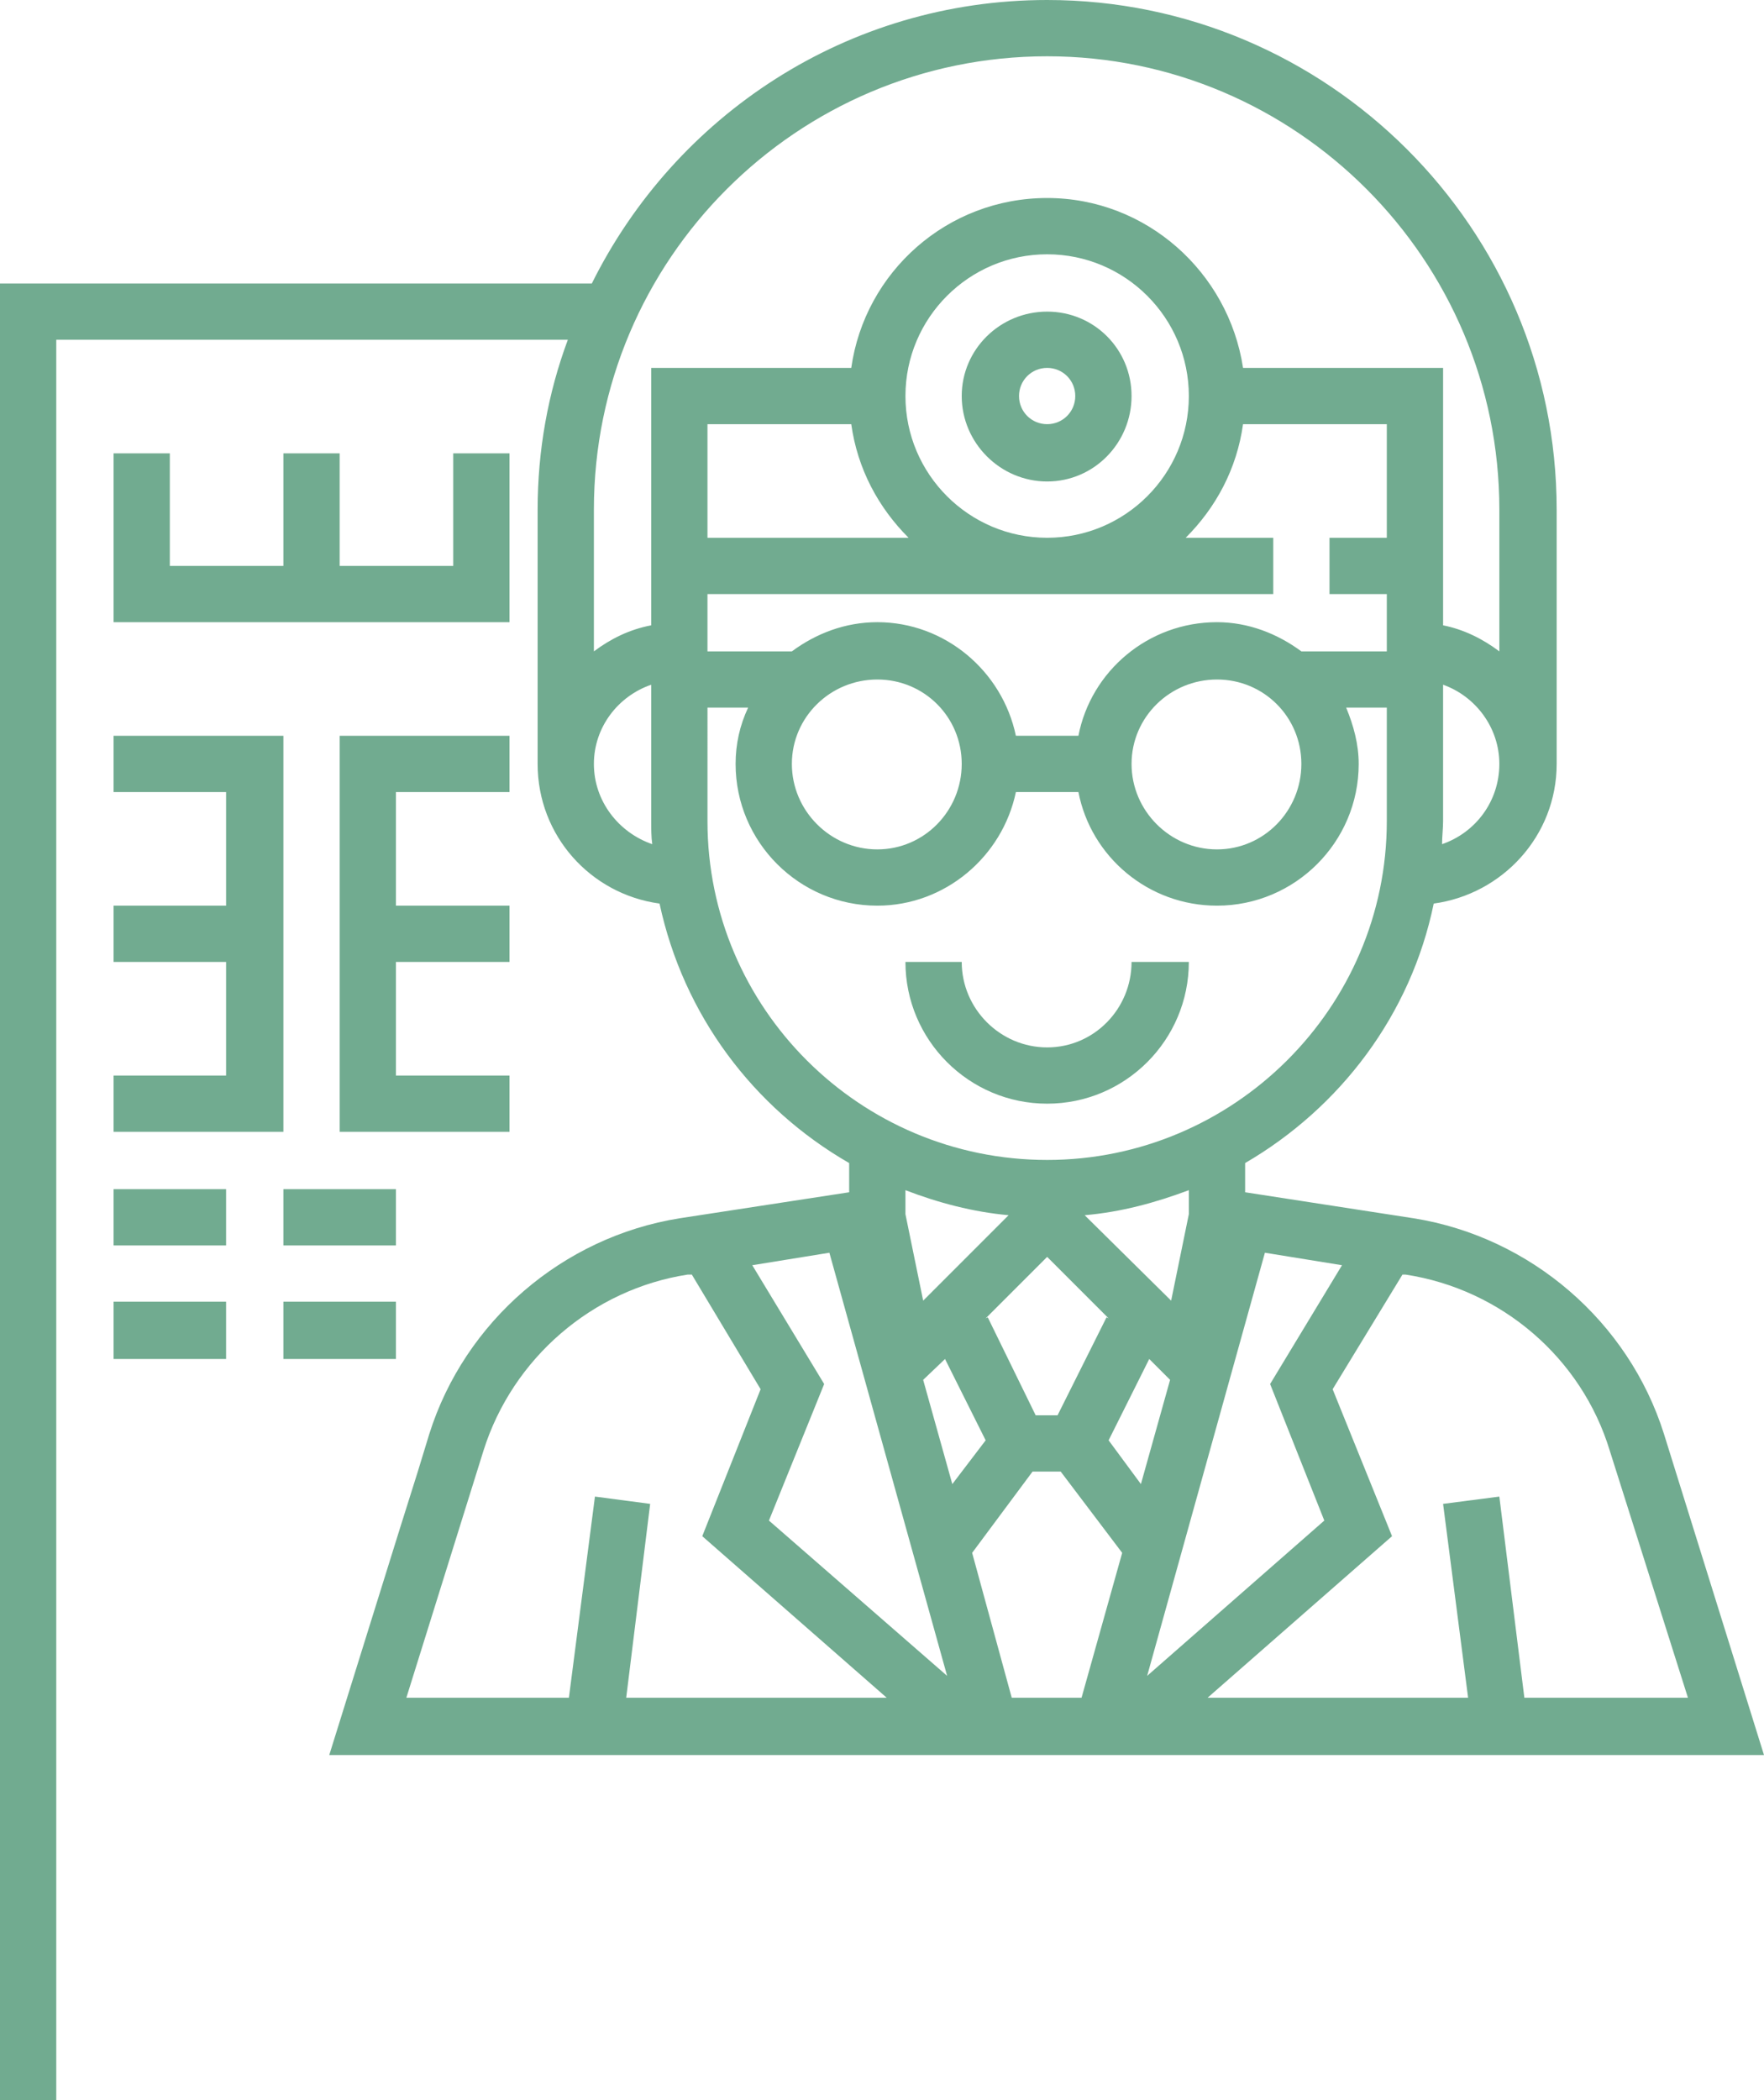
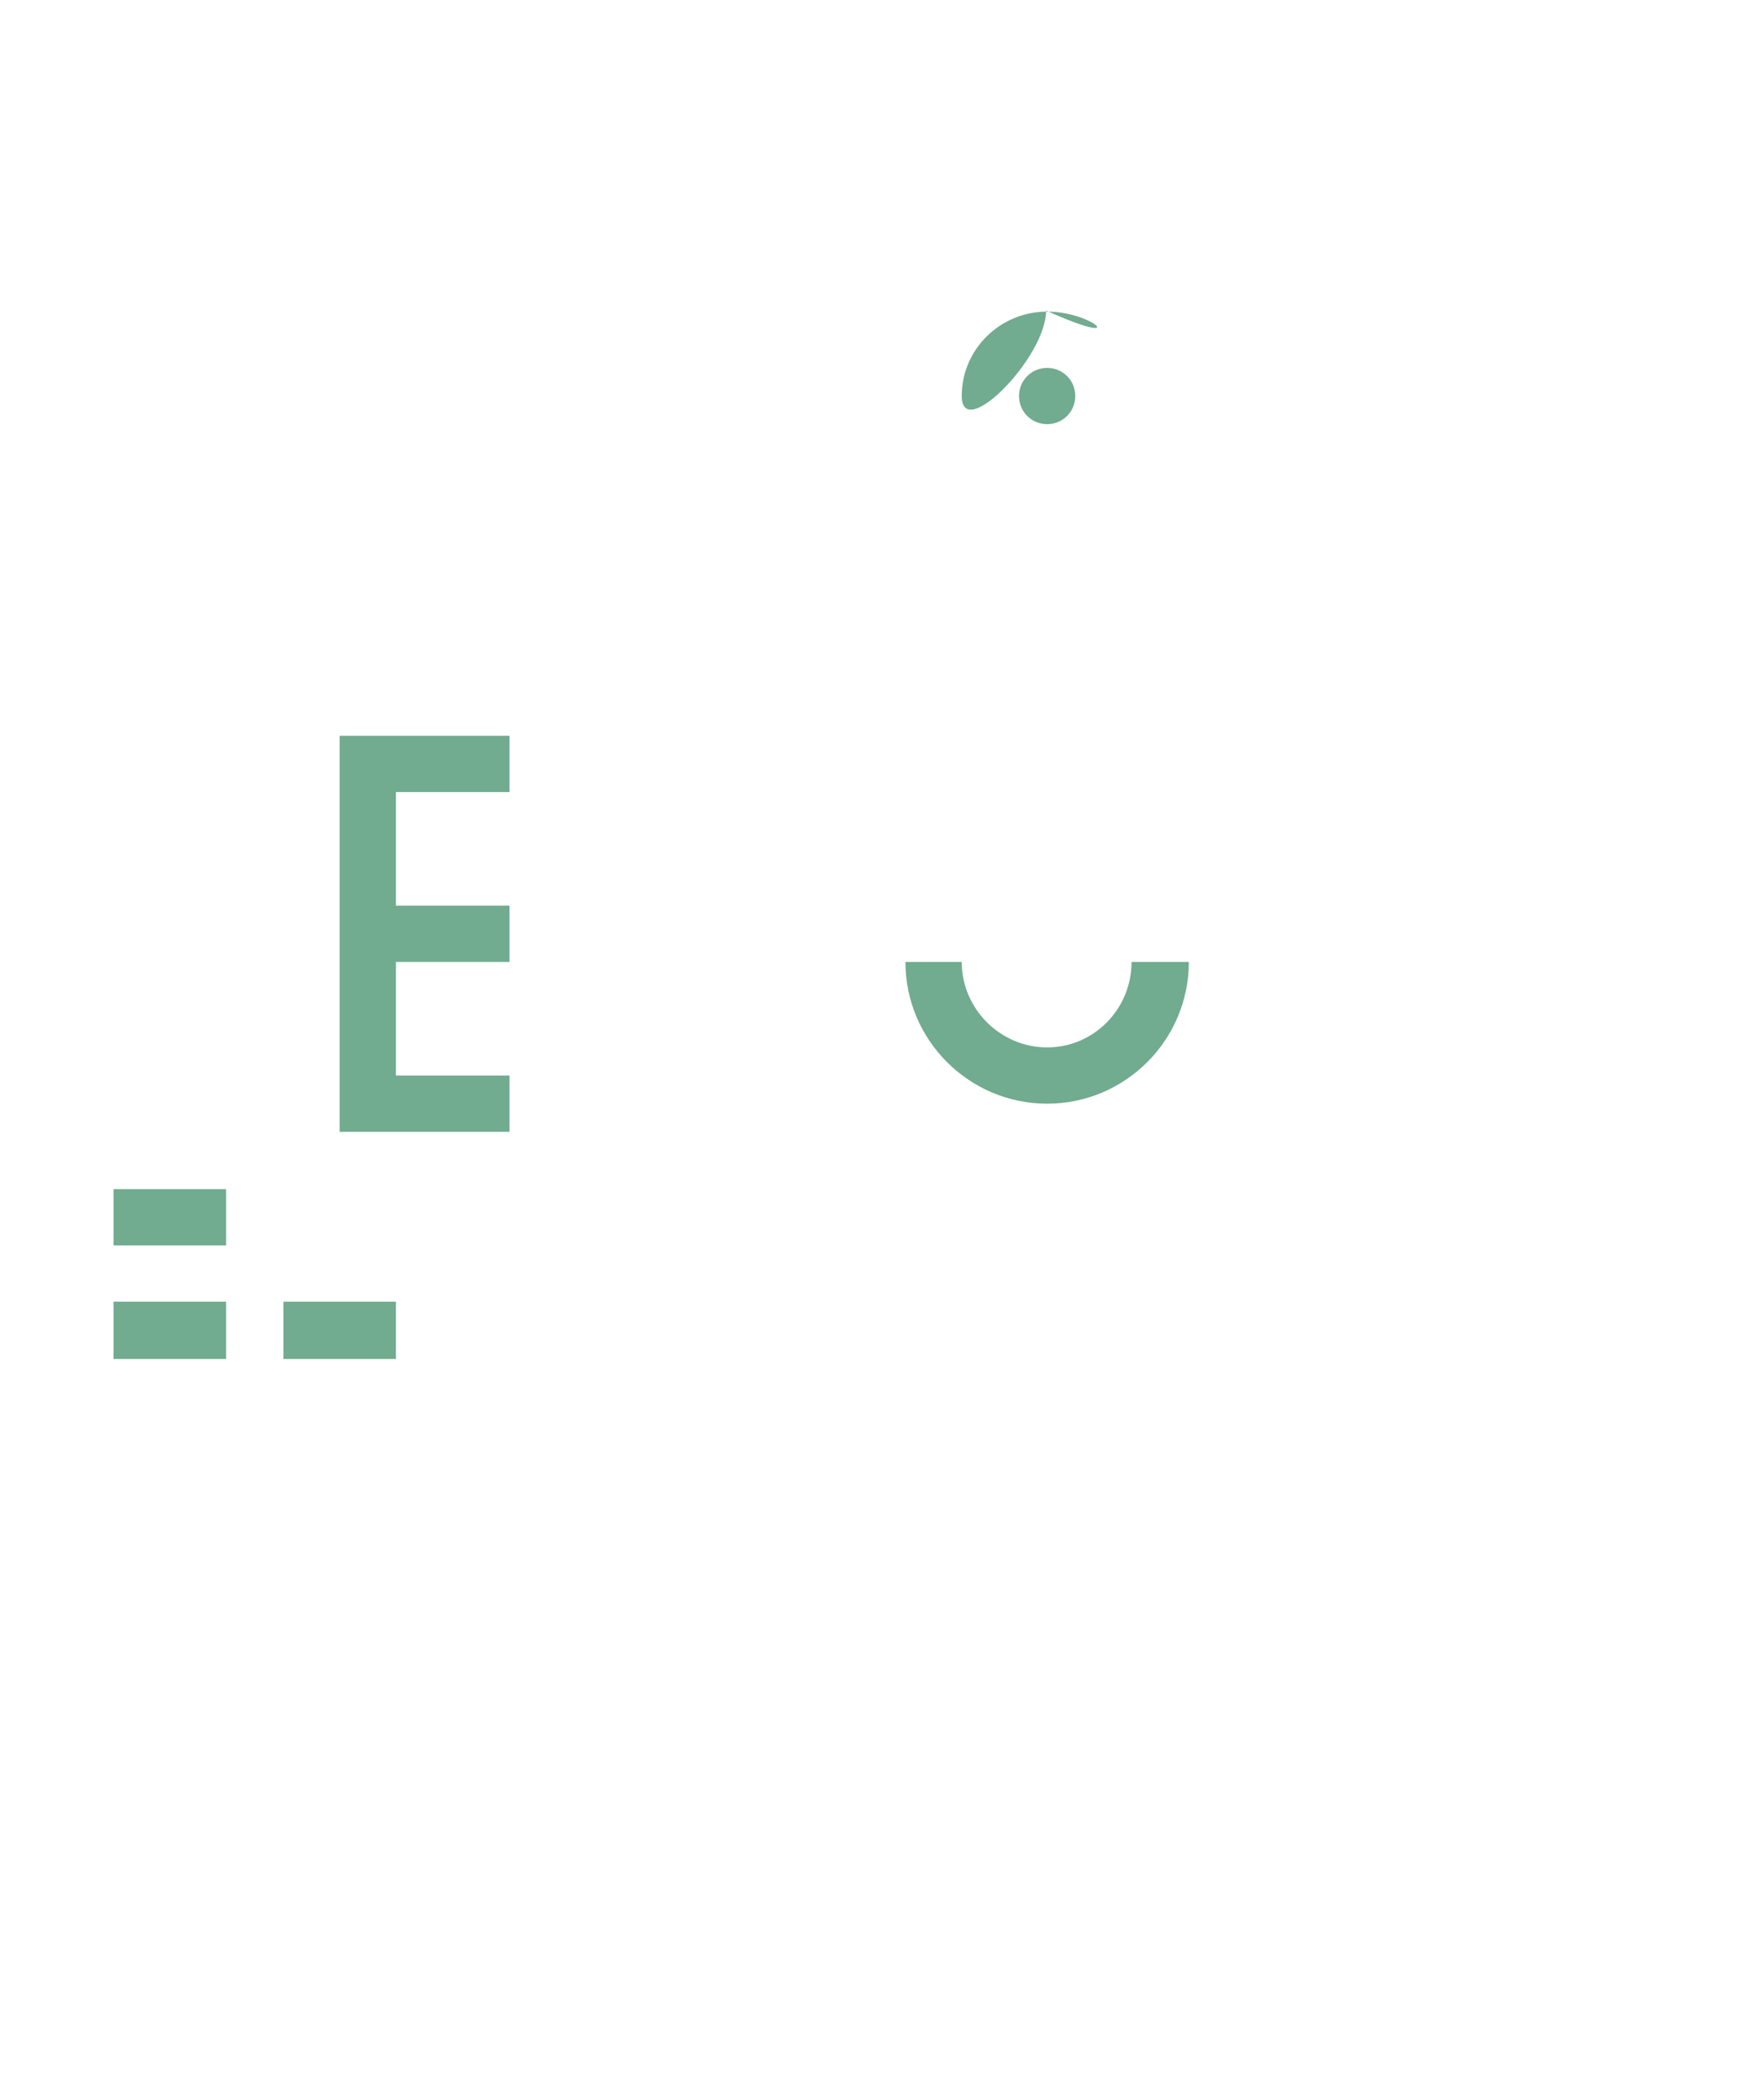
<svg xmlns="http://www.w3.org/2000/svg" version="1.1" id="Capa_1" x="0px" y="0px" width="200px" height="238px" viewBox="0 0 200 238" enable-background="new 0 0 200 238" xml:space="preserve">
  <g>
-     <path fill="#71AB90" d="M6.379,38.505h58.003c-2.245,6.024-3.427,12.521-3.427,19.253v28.82c0,8.15,6.025,14.765,13.823,15.827   c2.716,12.639,10.63,23.151,21.499,29.409v3.309l-19.254,2.954c-13.231,2.124-24.336,11.69-28.353,24.447l-1.3,4.253l-2.009,6.38   l-8.032,25.75H200l-11.339-36.383c-4.017-12.757-15.123-22.323-28.354-24.447l-19.136-2.954v-3.309   c10.748-6.258,18.782-16.771,21.383-29.409c7.793-1.063,13.938-7.677,13.938-15.827v-28.82C176.492,25.868,150.503,0,118.726,0   C96.042,0,76.55,13.111,67.1,32.128H0V238h6.379V38.505z M118.726,6.379c28.232,0,51.268,23.031,51.268,51.379v16.065   c-1.889-1.418-4.017-2.482-6.378-2.954V41.694h-22.681c-1.656-10.866-10.988-19.253-22.209-19.253   c-11.343,0-20.675,8.387-22.211,19.253H73.833v29.175c-2.48,0.472-4.607,1.536-6.498,2.954V57.758   C67.335,29.41,90.373,6.379,118.726,6.379L118.726,6.379z M163.498,95.673c0-0.826,0.117-1.771,0.117-2.599V77.602   c3.663,1.3,6.378,4.842,6.378,8.977C169.993,90.83,167.278,94.374,163.498,95.673L163.498,95.673z M99.469,77.011   c5.317,0,9.57,4.253,9.57,9.567c0,5.316-4.253,9.687-9.57,9.687c-5.317,0-9.688-4.37-9.688-9.687   C89.781,81.264,94.152,77.011,99.469,77.011L99.469,77.011z M147.548,86.578c0,5.316-4.253,9.687-9.568,9.687   s-9.686-4.37-9.686-9.687c0-5.314,4.37-9.567,9.686-9.567S147.548,81.264,147.548,86.578L147.548,86.578z M80.212,67.326h64.149   v-6.378h-9.927c3.427-3.427,5.792-7.797,6.5-12.875h16.3v12.875h-6.496v6.378h6.496v6.497h-9.687l0,0   c-2.715-2.009-6.023-3.309-9.568-3.309c-7.798,0-14.293,5.553-15.709,12.875h-7.09c-1.534-7.322-8.034-12.875-15.712-12.875   c-3.663,0-6.969,1.3-9.688,3.309l0,0h-9.568V67.326z M118.726,60.948c-8.86,0-16.068-7.207-16.068-16.065   s7.208-16.063,16.068-16.063c8.859,0,16.063,7.204,16.063,16.063S127.585,60.948,118.726,60.948L118.726,60.948z M96.514,48.073   c0.71,5.078,3.073,9.448,6.498,12.875H80.212V48.073H96.514z M73.951,95.673c-3.781-1.299-6.616-4.843-6.616-9.095   c0-4.135,2.717-7.677,6.498-8.977v15.473C73.833,93.902,73.833,94.847,73.951,95.673L73.951,95.673z M118.726,131.461   c-21.265,0-38.513-17.243-38.513-38.387V80.199h4.607c-0.944,2.008-1.418,4.135-1.418,6.379c0,8.858,7.208,16.064,16.067,16.064   c7.678,0,14.178-5.552,15.712-12.875h7.09c1.416,7.323,7.911,12.875,15.709,12.875c8.86,0,16.068-7.206,16.068-16.064   c0-2.244-0.591-4.371-1.421-6.379h4.607v12.875C157.234,114.218,139.872,131.461,118.726,131.461L118.726,131.461z    M182.516,164.417l8.86,27.992H172.83l-2.837-22.796l-6.378,0.826l2.837,21.97h-29.534l20.91-18.308l-6.735-16.655l7.916-12.992   h0.354C170.229,146.109,179.325,153.902,182.516,164.417L182.516,164.417z M94.034,141.976l13.349,47.955l-20.201-17.6   l6.261-15.475l-8.152-13.465L94.034,141.976z M104.668,147.408l-2.011-9.803v-2.719c3.663,1.416,7.68,2.482,11.697,2.837   L104.668,147.408z M110.22,175.989l6.85-9.212h3.19l6.972,9.212l-4.607,16.42h-7.916L110.22,175.989z M107.146,154.021l4.607,9.216   l-3.781,4.961l-3.305-11.813L107.146,154.021z M129.355,168.197l-3.662-4.961l4.606-9.216l2.364,2.364L129.355,168.197z    M125.693,149.414l-0.236-0.118l-5.552,11.104h-2.482l-5.434-11.104l-0.235,0.118l6.972-6.967L125.693,149.414z M150.148,172.331   l-20.085,17.6l13.35-47.955l8.742,1.416l-8.152,13.465L150.148,172.331z M134.789,137.605l-2.007,9.803l-9.804-9.685   c4.135-0.354,8.033-1.421,11.811-2.837V137.605z M54.814,164.417c3.307-10.515,12.403-18.308,23.153-19.963h0.472l7.798,12.992   l-6.616,16.655l20.911,18.308H70.999l2.716-21.97l-6.261-0.826l-2.953,22.796H46.073L54.814,164.417z" />
    <path fill="#71AB90" d="M118.726,118.706c-5.315,0-9.687-4.37-9.687-9.687h-6.382c0,8.858,7.208,16.064,16.068,16.064   c8.859,0,16.063-7.206,16.063-16.064h-6.495C128.294,114.336,124.041,118.706,118.726,118.706L118.726,118.706z" />
-     <polygon fill="#71AB90" points="57.767,51.38 51.388,51.38 51.388,64.137 38.511,64.137 38.511,51.38 32.131,51.38 32.131,64.137    19.254,64.137 19.254,51.38 12.877,51.38 12.877,70.515 57.767,70.515  " />
    <polygon fill="#71AB90" points="38.511,128.274 57.767,128.274 57.767,121.895 44.89,121.895 44.89,109.02 57.767,109.02    57.767,102.643 44.89,102.643 44.89,89.768 57.767,89.768 57.767,83.39 38.511,83.39  " />
-     <polygon fill="#71AB90" points="32.131,83.39 12.877,83.39 12.877,89.768 25.634,89.768 25.634,102.643 12.877,102.643    12.877,109.02 25.634,109.02 25.634,121.895 12.877,121.895 12.877,128.274 32.131,128.274  " />
    <rect x="12.877" y="134.77" fill="#71AB90" width="12.757" height="6.38" />
    <rect x="12.877" y="147.526" fill="#71AB90" width="12.757" height="6.494" />
-     <rect x="32.131" y="134.77" fill="#71AB90" width="12.759" height="6.38" />
    <rect x="32.131" y="147.526" fill="#71AB90" width="12.759" height="6.494" />
-     <path fill="#71AB90" d="M118.726,48.073c-1.774,0-3.191-1.418-3.191-3.19c0-1.77,1.417-3.188,3.191-3.188   c1.771,0,3.187,1.419,3.187,3.188C121.912,46.655,120.496,48.073,118.726,48.073L118.726,48.073z M118.726,35.316   c-5.315,0-9.687,4.252-9.687,9.566c0,5.316,4.371,9.687,9.687,9.687s9.568-4.37,9.568-9.687   C128.294,39.568,124.041,35.316,118.726,35.316L118.726,35.316z" />
+     <path fill="#71AB90" d="M118.726,48.073c-1.774,0-3.191-1.418-3.191-3.19c0-1.77,1.417-3.188,3.191-3.188   c1.771,0,3.187,1.419,3.187,3.188C121.912,46.655,120.496,48.073,118.726,48.073L118.726,48.073z M118.726,35.316   c-5.315,0-9.687,4.252-9.687,9.566s9.568-4.37,9.568-9.687   C128.294,39.568,124.041,35.316,118.726,35.316L118.726,35.316z" />
  </g>
</svg>